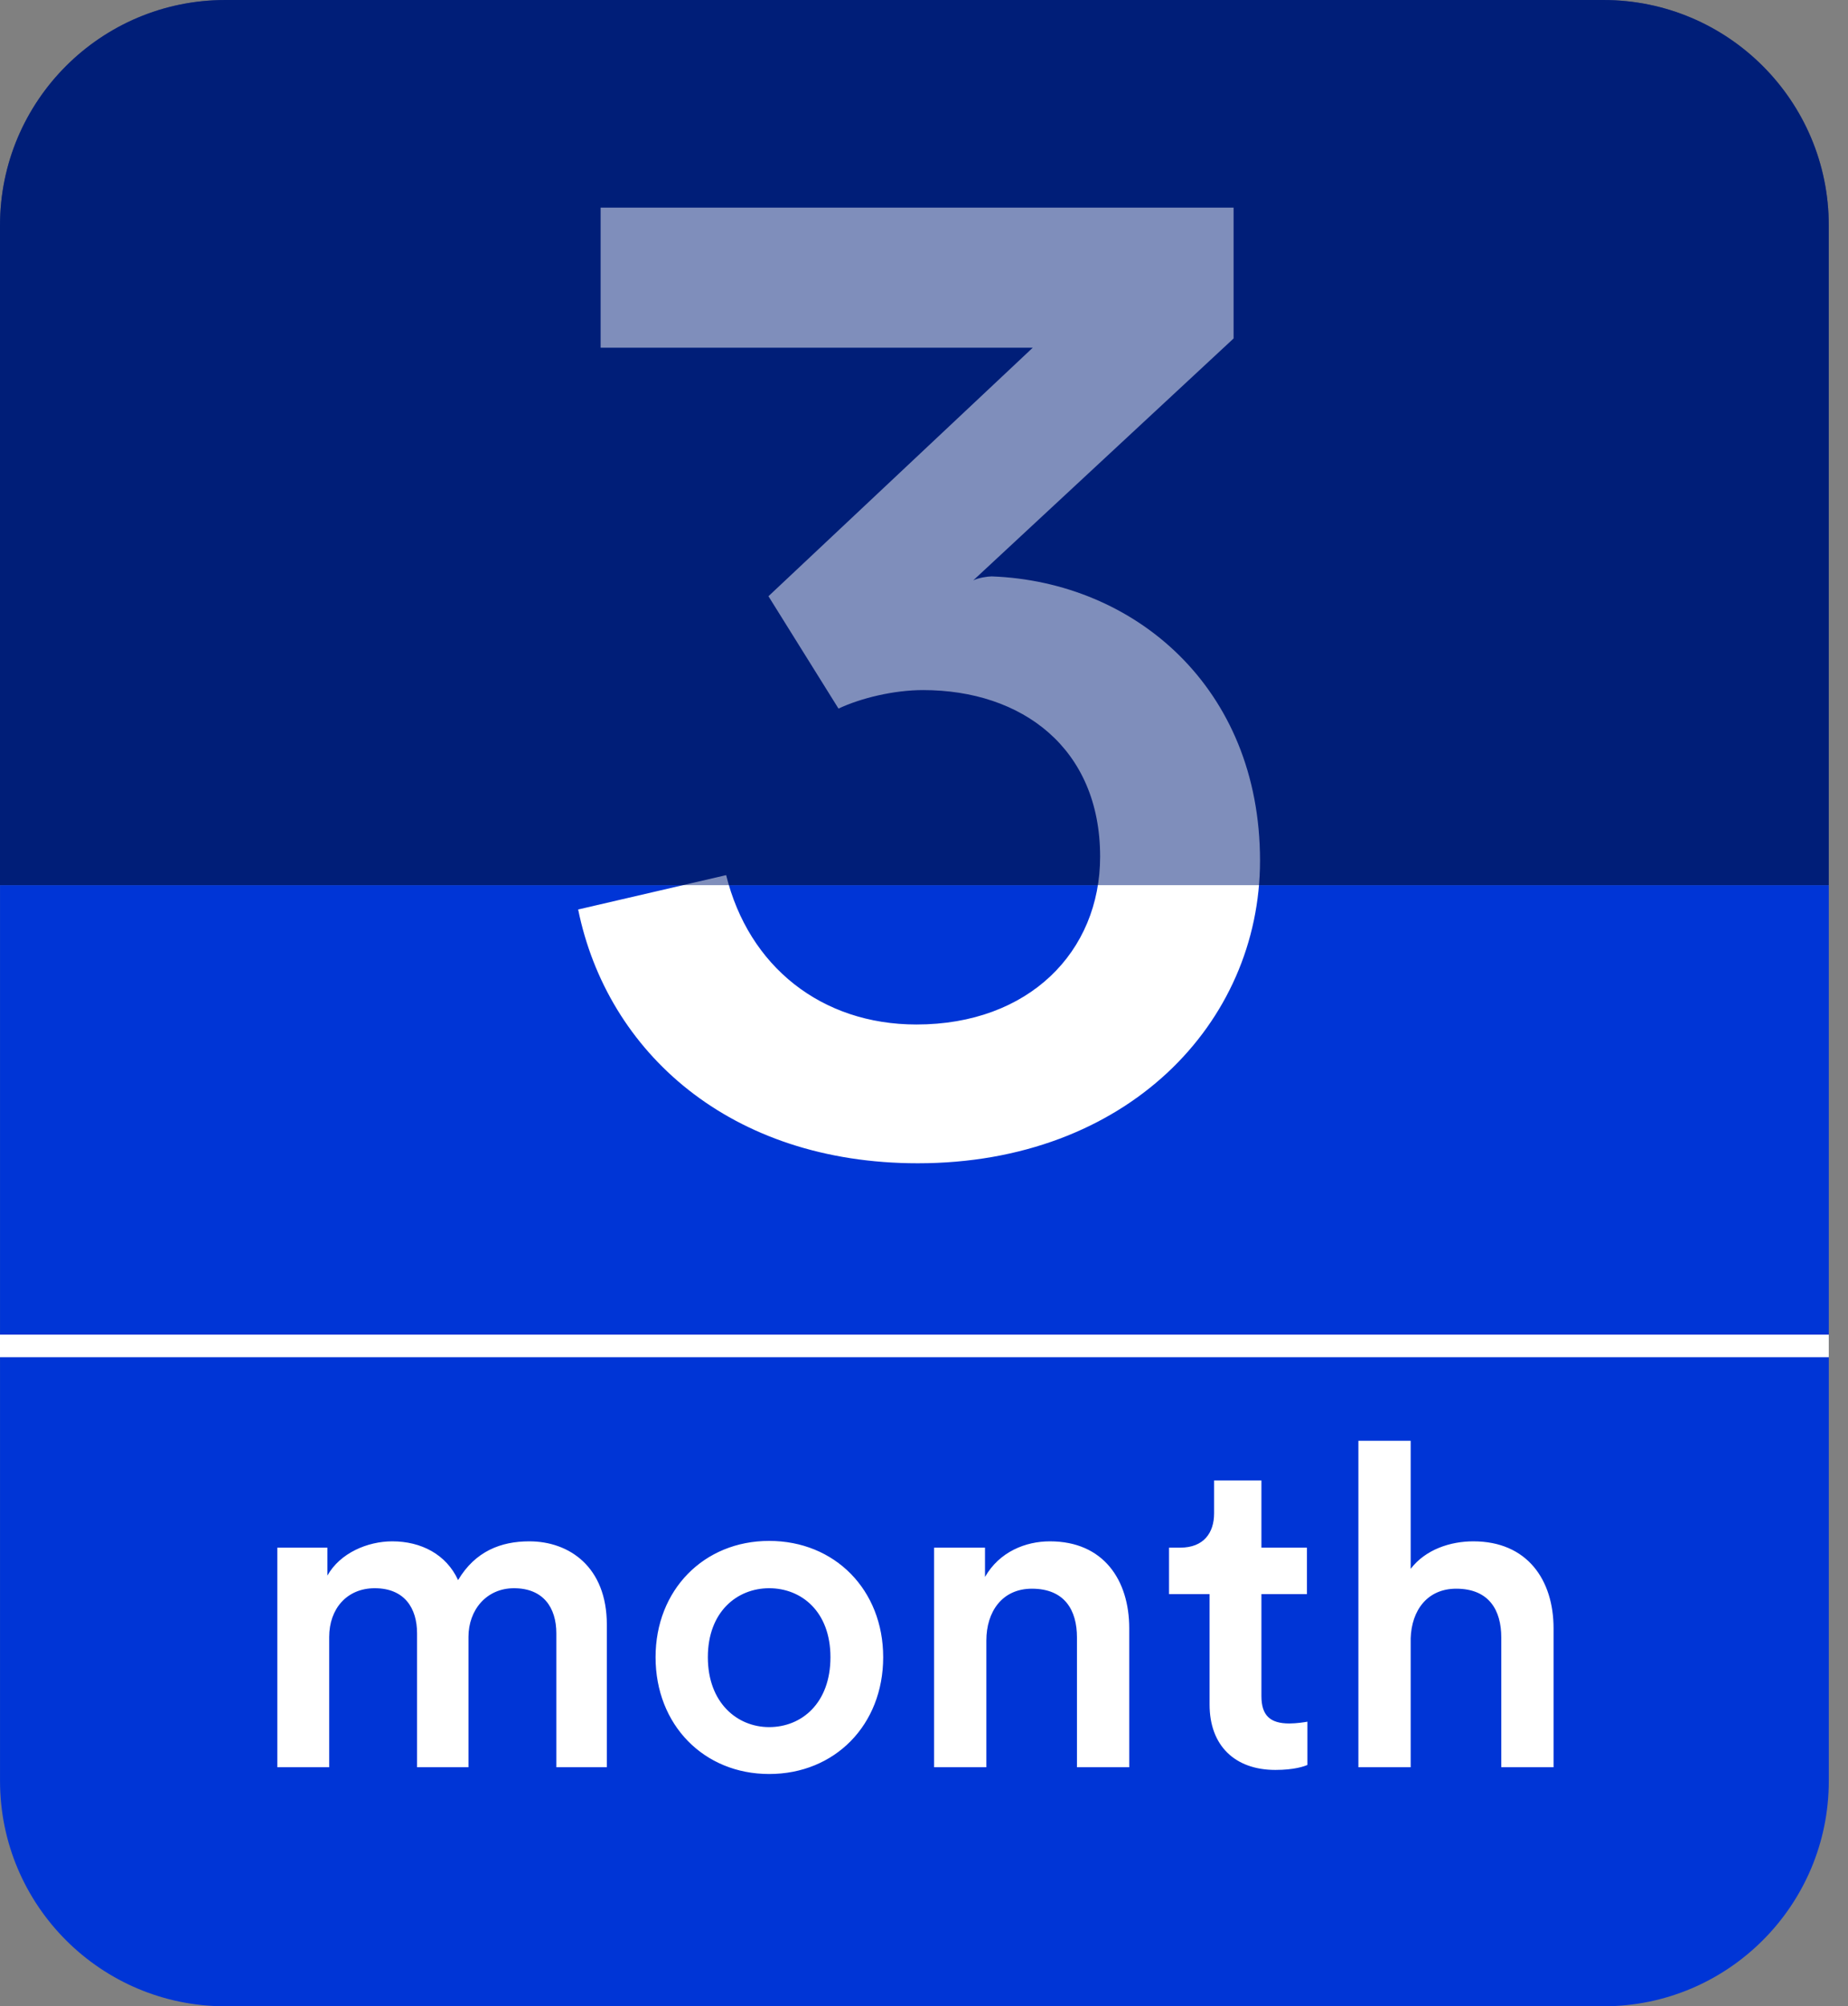
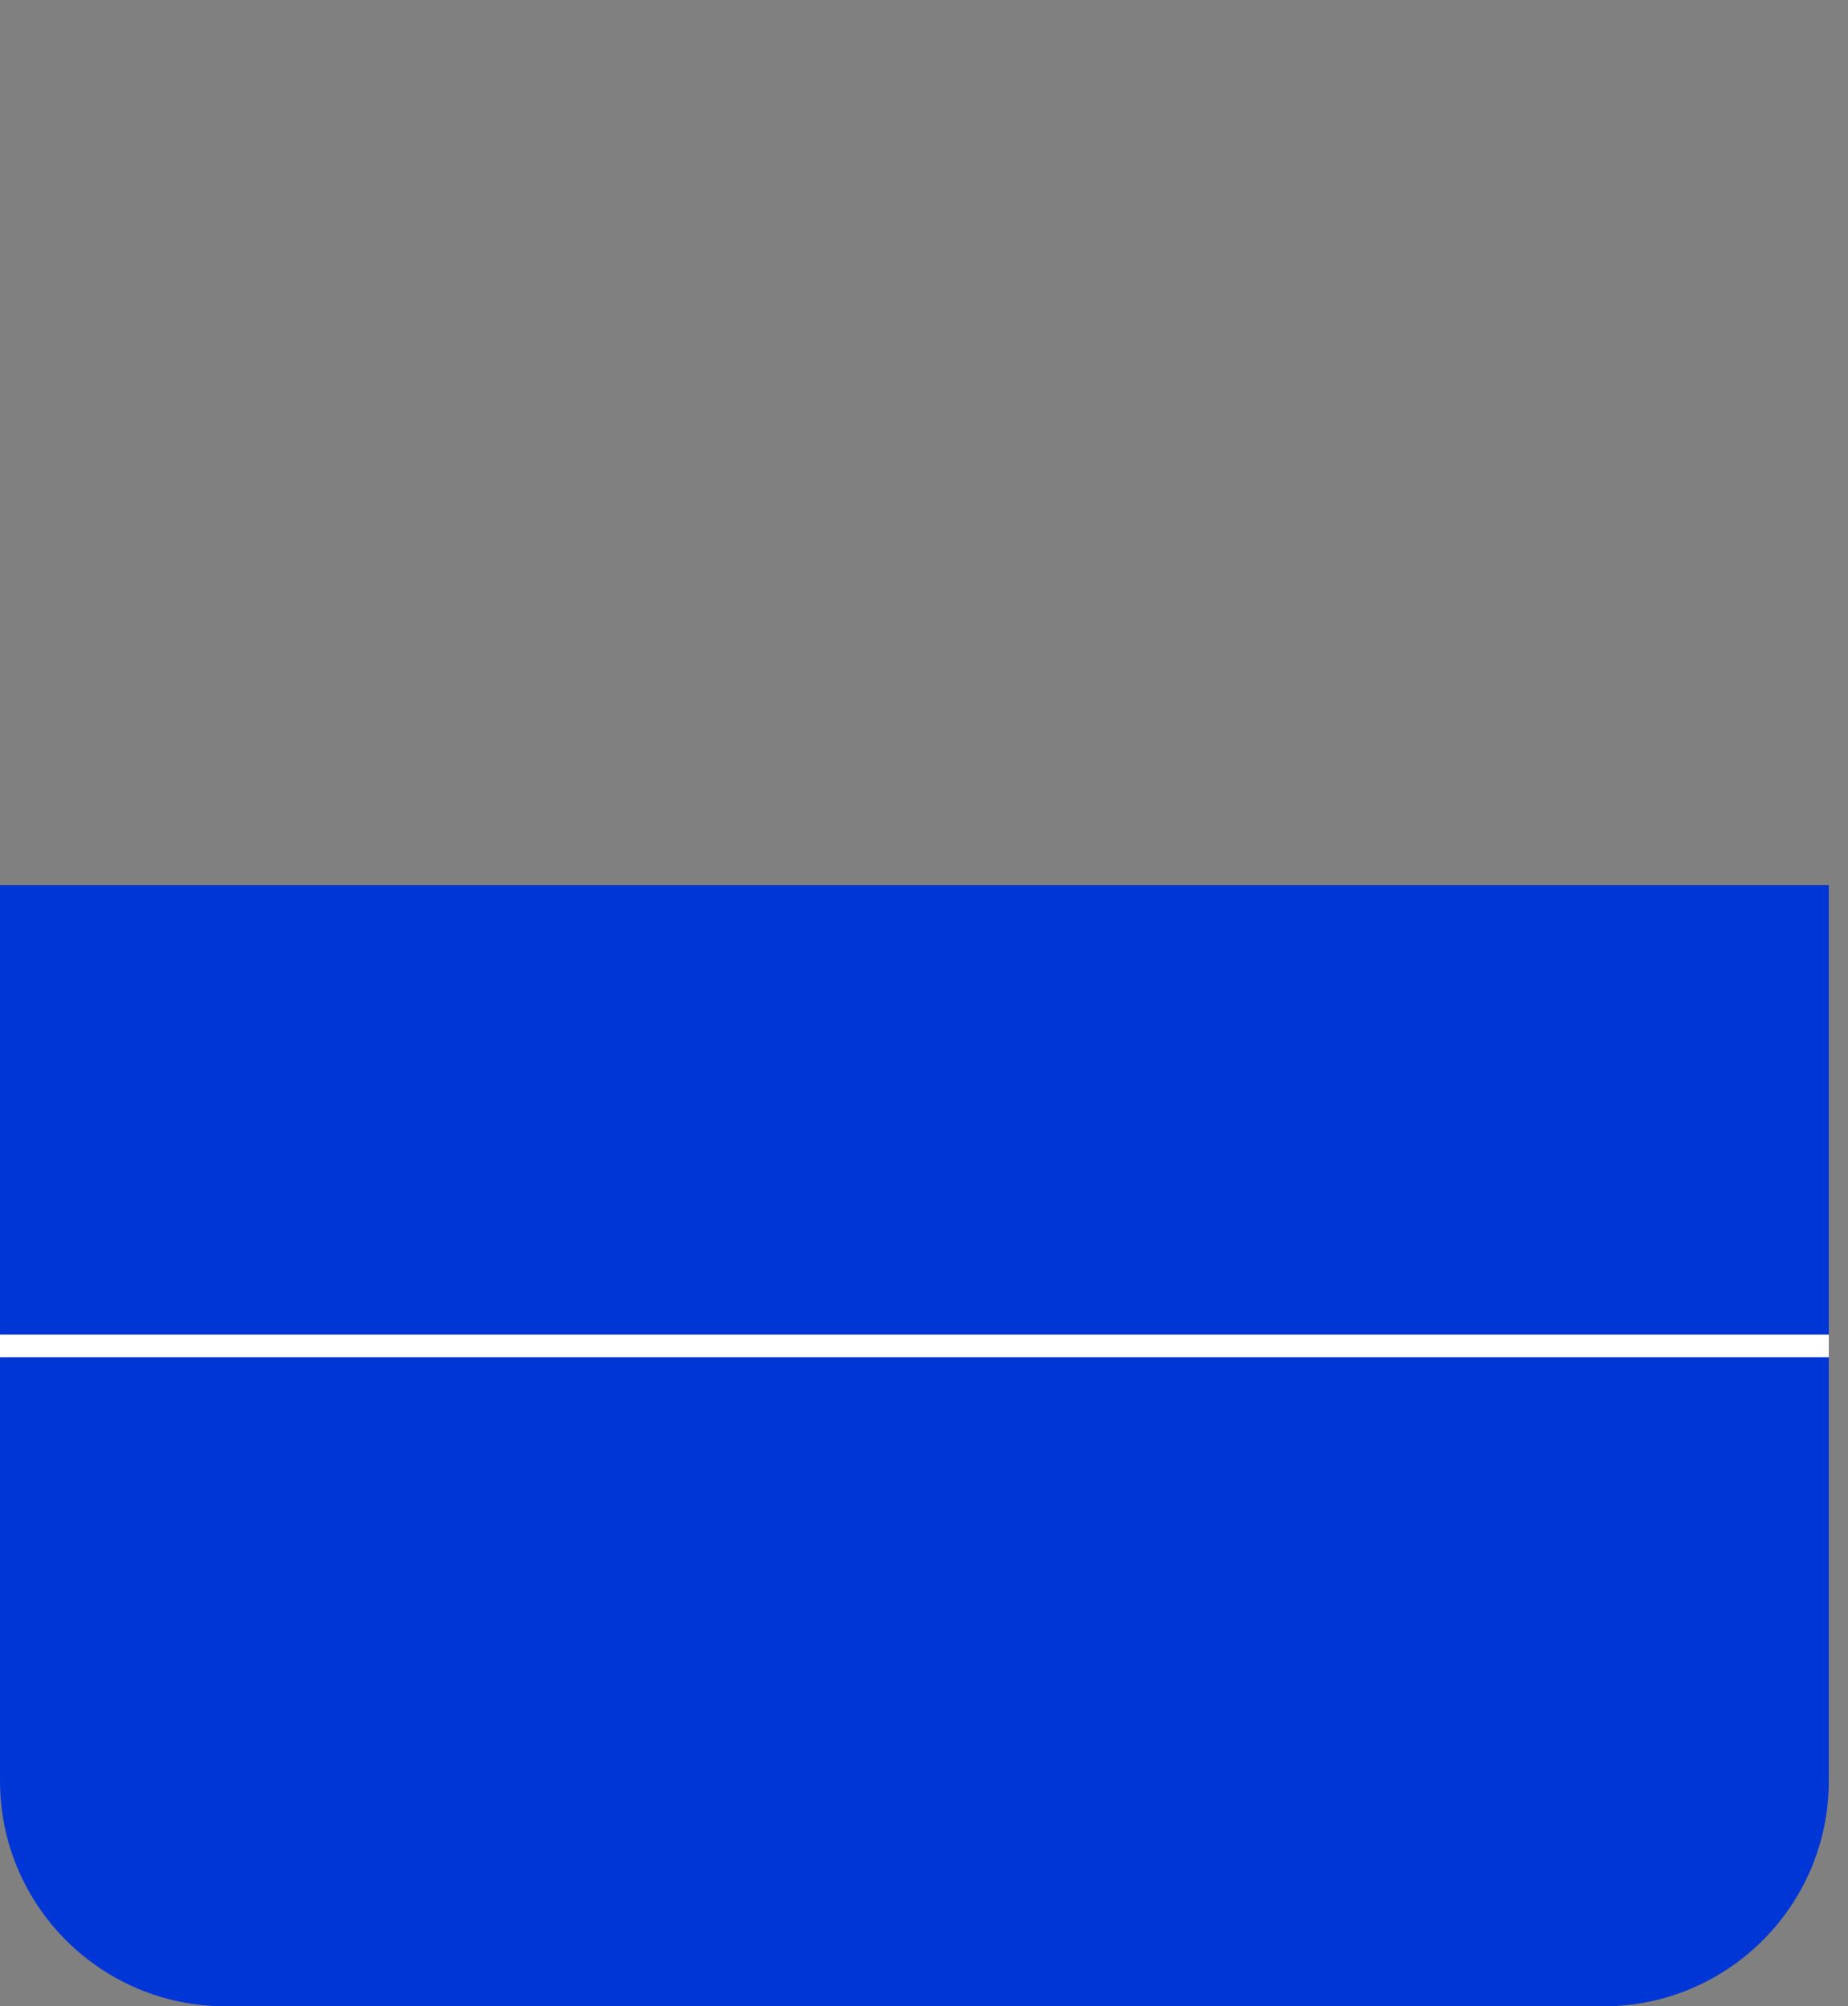
<svg xmlns="http://www.w3.org/2000/svg" width="82" height="89" viewBox="0 0 82 89" fill="none">
  <rect x="0" y="0" width="82" height="89" fill="#808080" stroke="none" />
-   <path d="M0 10C0 4.477 4.477 0 10 0H71.147C76.67 0 81.147 4.477 81.147 10V39.265H0V10Z" fill="#001E79" />
  <path d="M81.148 79C81.148 84.523 76.671 89 71.148 89L10.001 89C4.479 89 0.001 84.523 0.001 79L0.001 39.265L81.148 39.265L81.148 79Z" fill="#0035D6" />
  <line x1="4.37114e-08" y1="59.705" x2="81.147" y2="59.705" stroke="white" />
-   <path d="M44.007 25.569C50.34 25.804 55.91 30.495 55.91 38.176C55.91 45.388 49.988 51.603 40.724 51.603C32.397 51.603 26.944 46.678 25.654 40.345L32.221 38.821C33.218 42.867 36.443 45.447 40.665 45.447C45.649 45.447 48.815 42.222 48.815 38C48.815 33.192 45.356 30.612 40.958 30.612C39.668 30.612 38.202 30.964 37.206 31.433L34.098 26.449L45.825 15.425H26.651V9.21H54.737V15.015L43.186 25.745C43.421 25.628 43.831 25.569 44.007 25.569Z" fill="white" />
-   <path d="M0 10C0 4.477 4.477 0 10 0H71.147C76.67 0 81.147 4.477 81.147 10V39.265H0V10Z" fill="#001E79" fill-opacity="0.5" />
-   <path d="M14.607 78.394H12.306V68.654H14.527V69.894C15.086 68.894 16.306 68.374 17.407 68.374C18.686 68.374 19.806 68.954 20.326 70.094C21.087 68.814 22.227 68.374 23.486 68.374C25.247 68.374 26.927 69.495 26.927 72.075V78.394H24.686V72.454C24.686 71.314 24.107 70.454 22.806 70.454C21.587 70.454 20.787 71.415 20.787 72.615V78.394H18.506V72.454C18.506 71.335 17.947 70.454 16.627 70.454C15.386 70.454 14.607 71.374 14.607 72.615V78.394ZM34.129 68.355C37.049 68.355 39.189 70.534 39.189 73.514C39.189 76.514 37.049 78.695 34.129 78.695C31.229 78.695 29.089 76.514 29.089 73.514C29.089 70.534 31.229 68.355 34.129 68.355ZM34.129 76.615C35.569 76.615 36.849 75.555 36.849 73.514C36.849 71.495 35.569 70.454 34.129 70.454C32.709 70.454 31.409 71.495 31.409 73.514C31.409 75.534 32.709 76.615 34.129 76.615ZM43.767 72.775V78.394H41.447V68.654H43.707V69.954C44.347 68.835 45.507 68.374 46.587 68.374C48.967 68.374 50.107 70.094 50.107 72.234V78.394H47.787V72.635C47.787 71.434 47.247 70.475 45.787 70.475C44.467 70.475 43.767 71.495 43.767 72.775ZM55.972 65.674V68.654H57.992V70.715H55.972V75.234C55.972 76.094 56.352 76.454 57.212 76.454C57.532 76.454 57.912 76.394 58.012 76.374V78.294C57.872 78.355 57.432 78.514 56.592 78.514C54.792 78.514 53.672 77.434 53.672 75.615V70.715H51.872V68.654H52.372C53.412 68.654 53.872 67.995 53.872 67.135V65.674H55.972ZM62.595 72.674V78.394H60.275V63.914H62.595V69.594C63.255 68.734 64.355 68.374 65.375 68.374C67.775 68.374 68.935 70.094 68.935 72.234V78.394H66.615V72.635C66.615 71.434 66.075 70.475 64.615 70.475C63.335 70.475 62.635 71.434 62.595 72.674Z" fill="white" />
</svg>